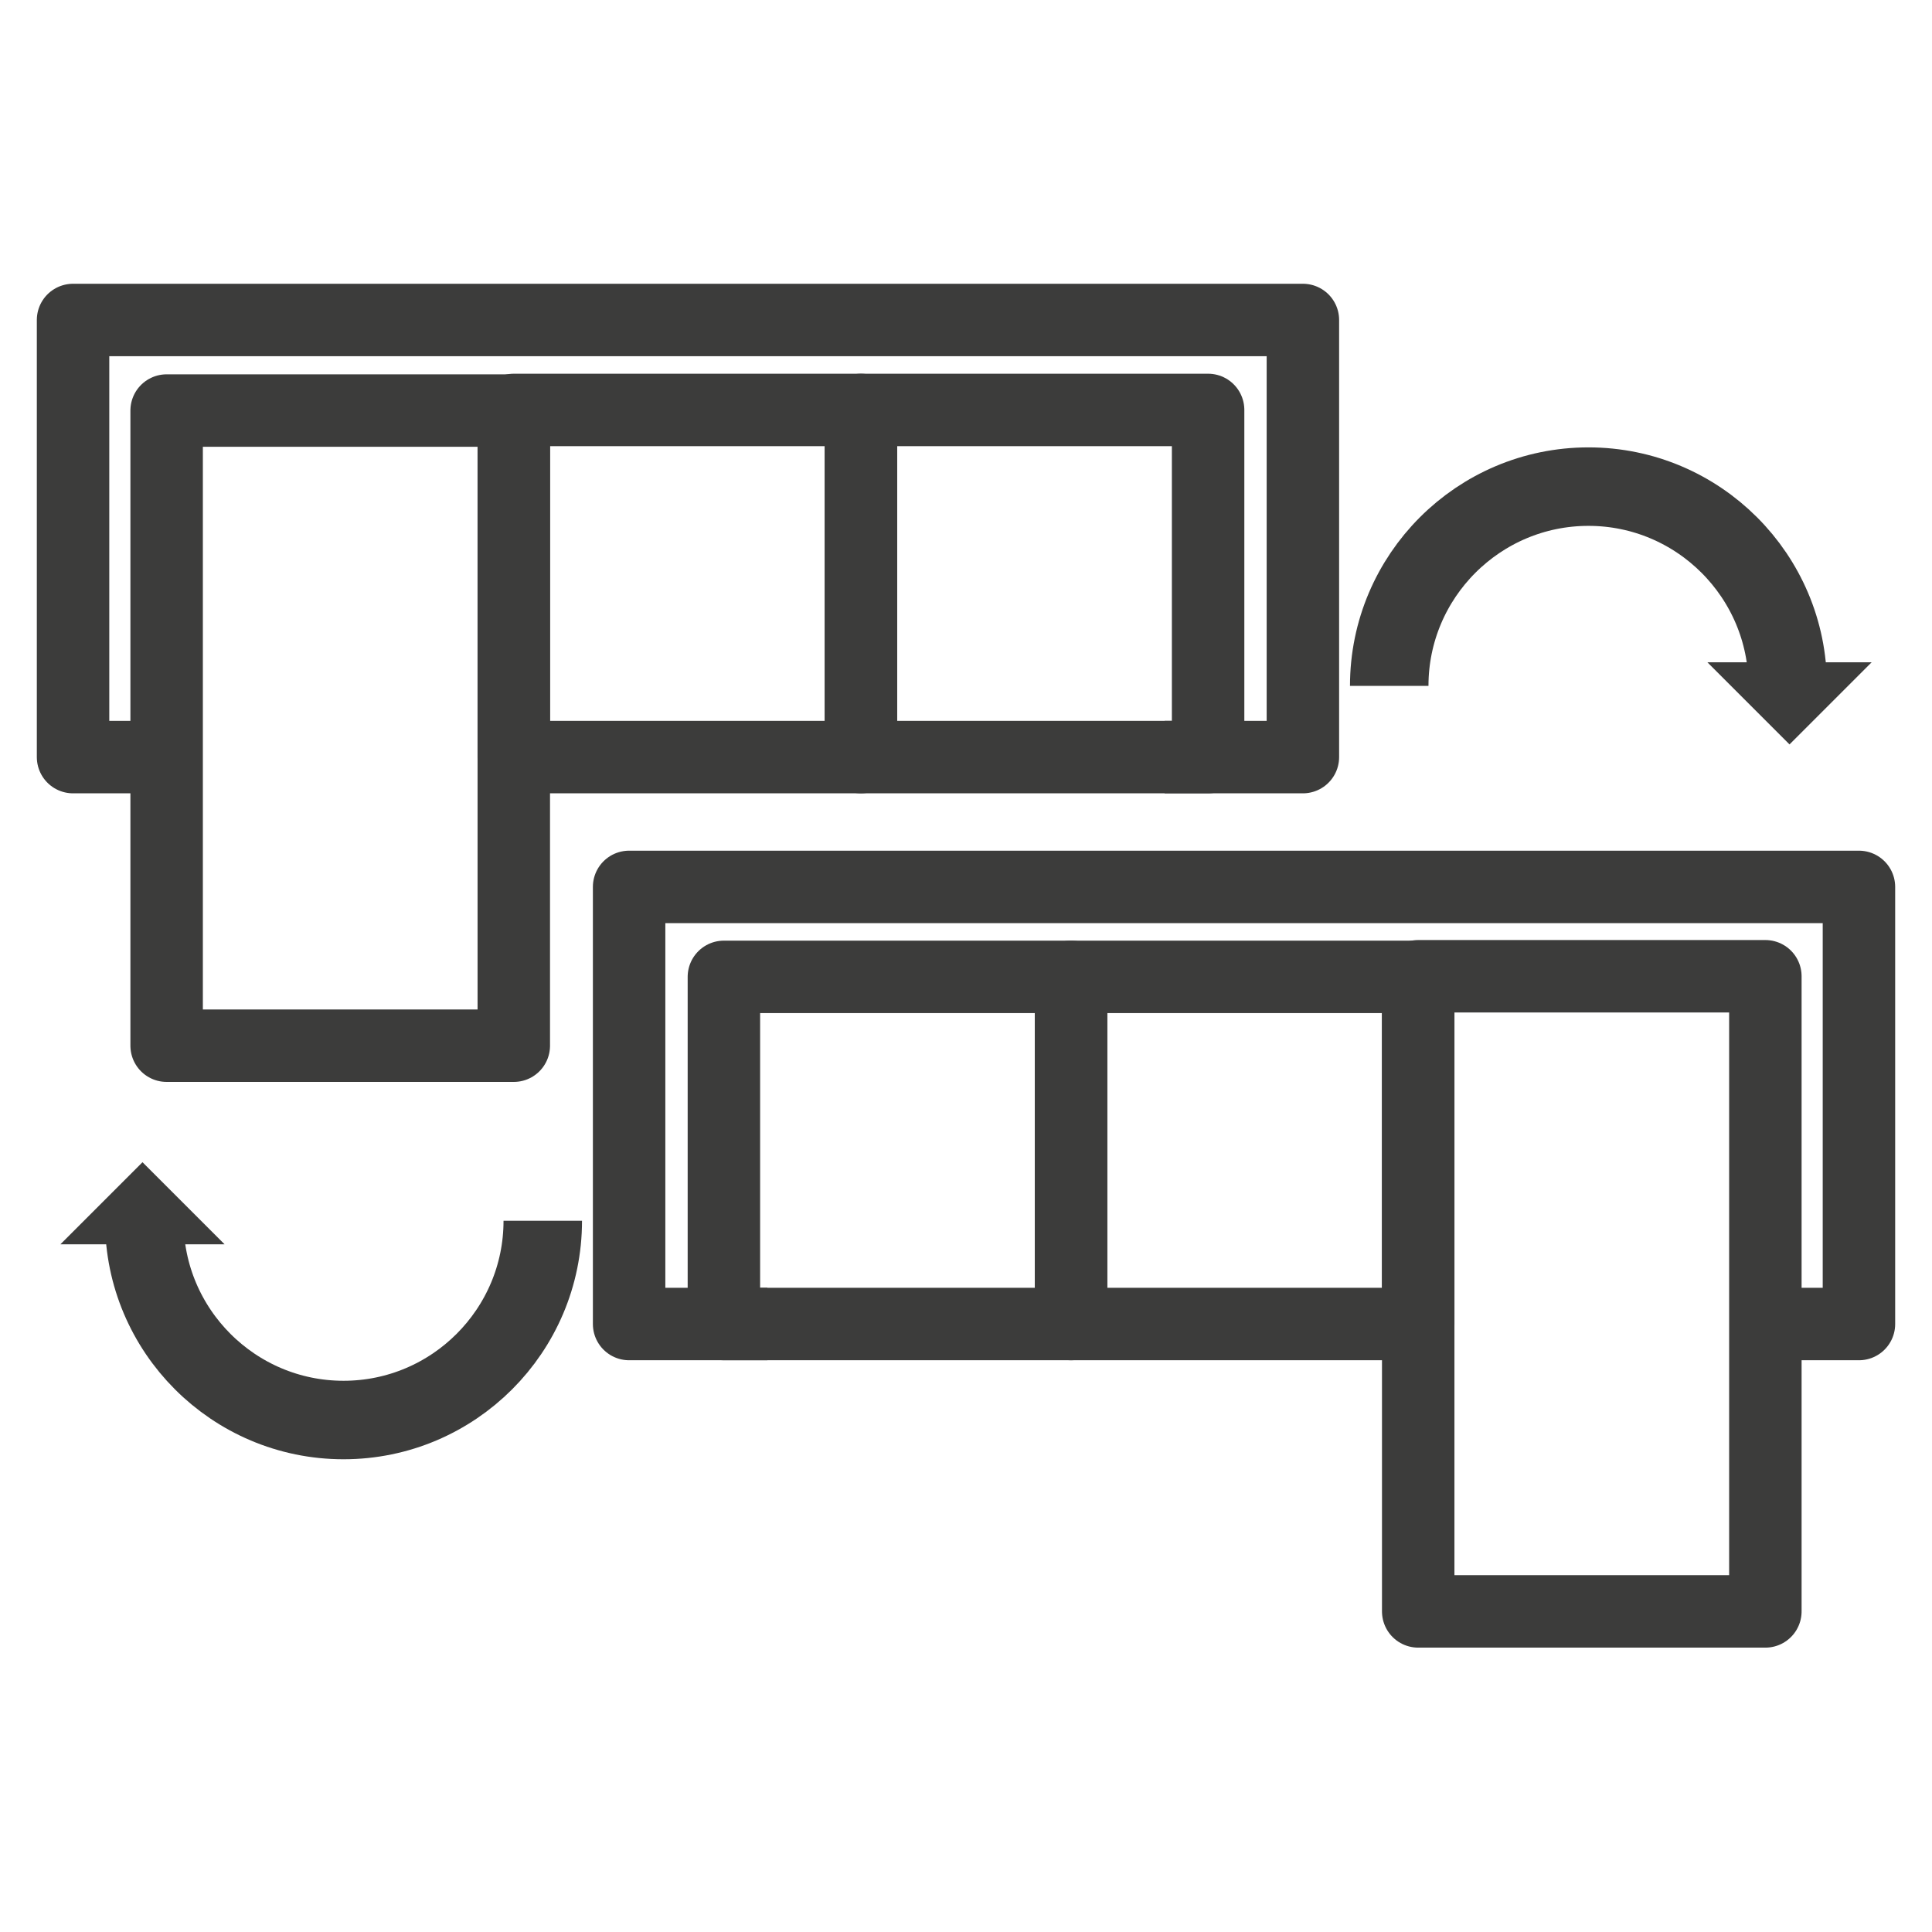
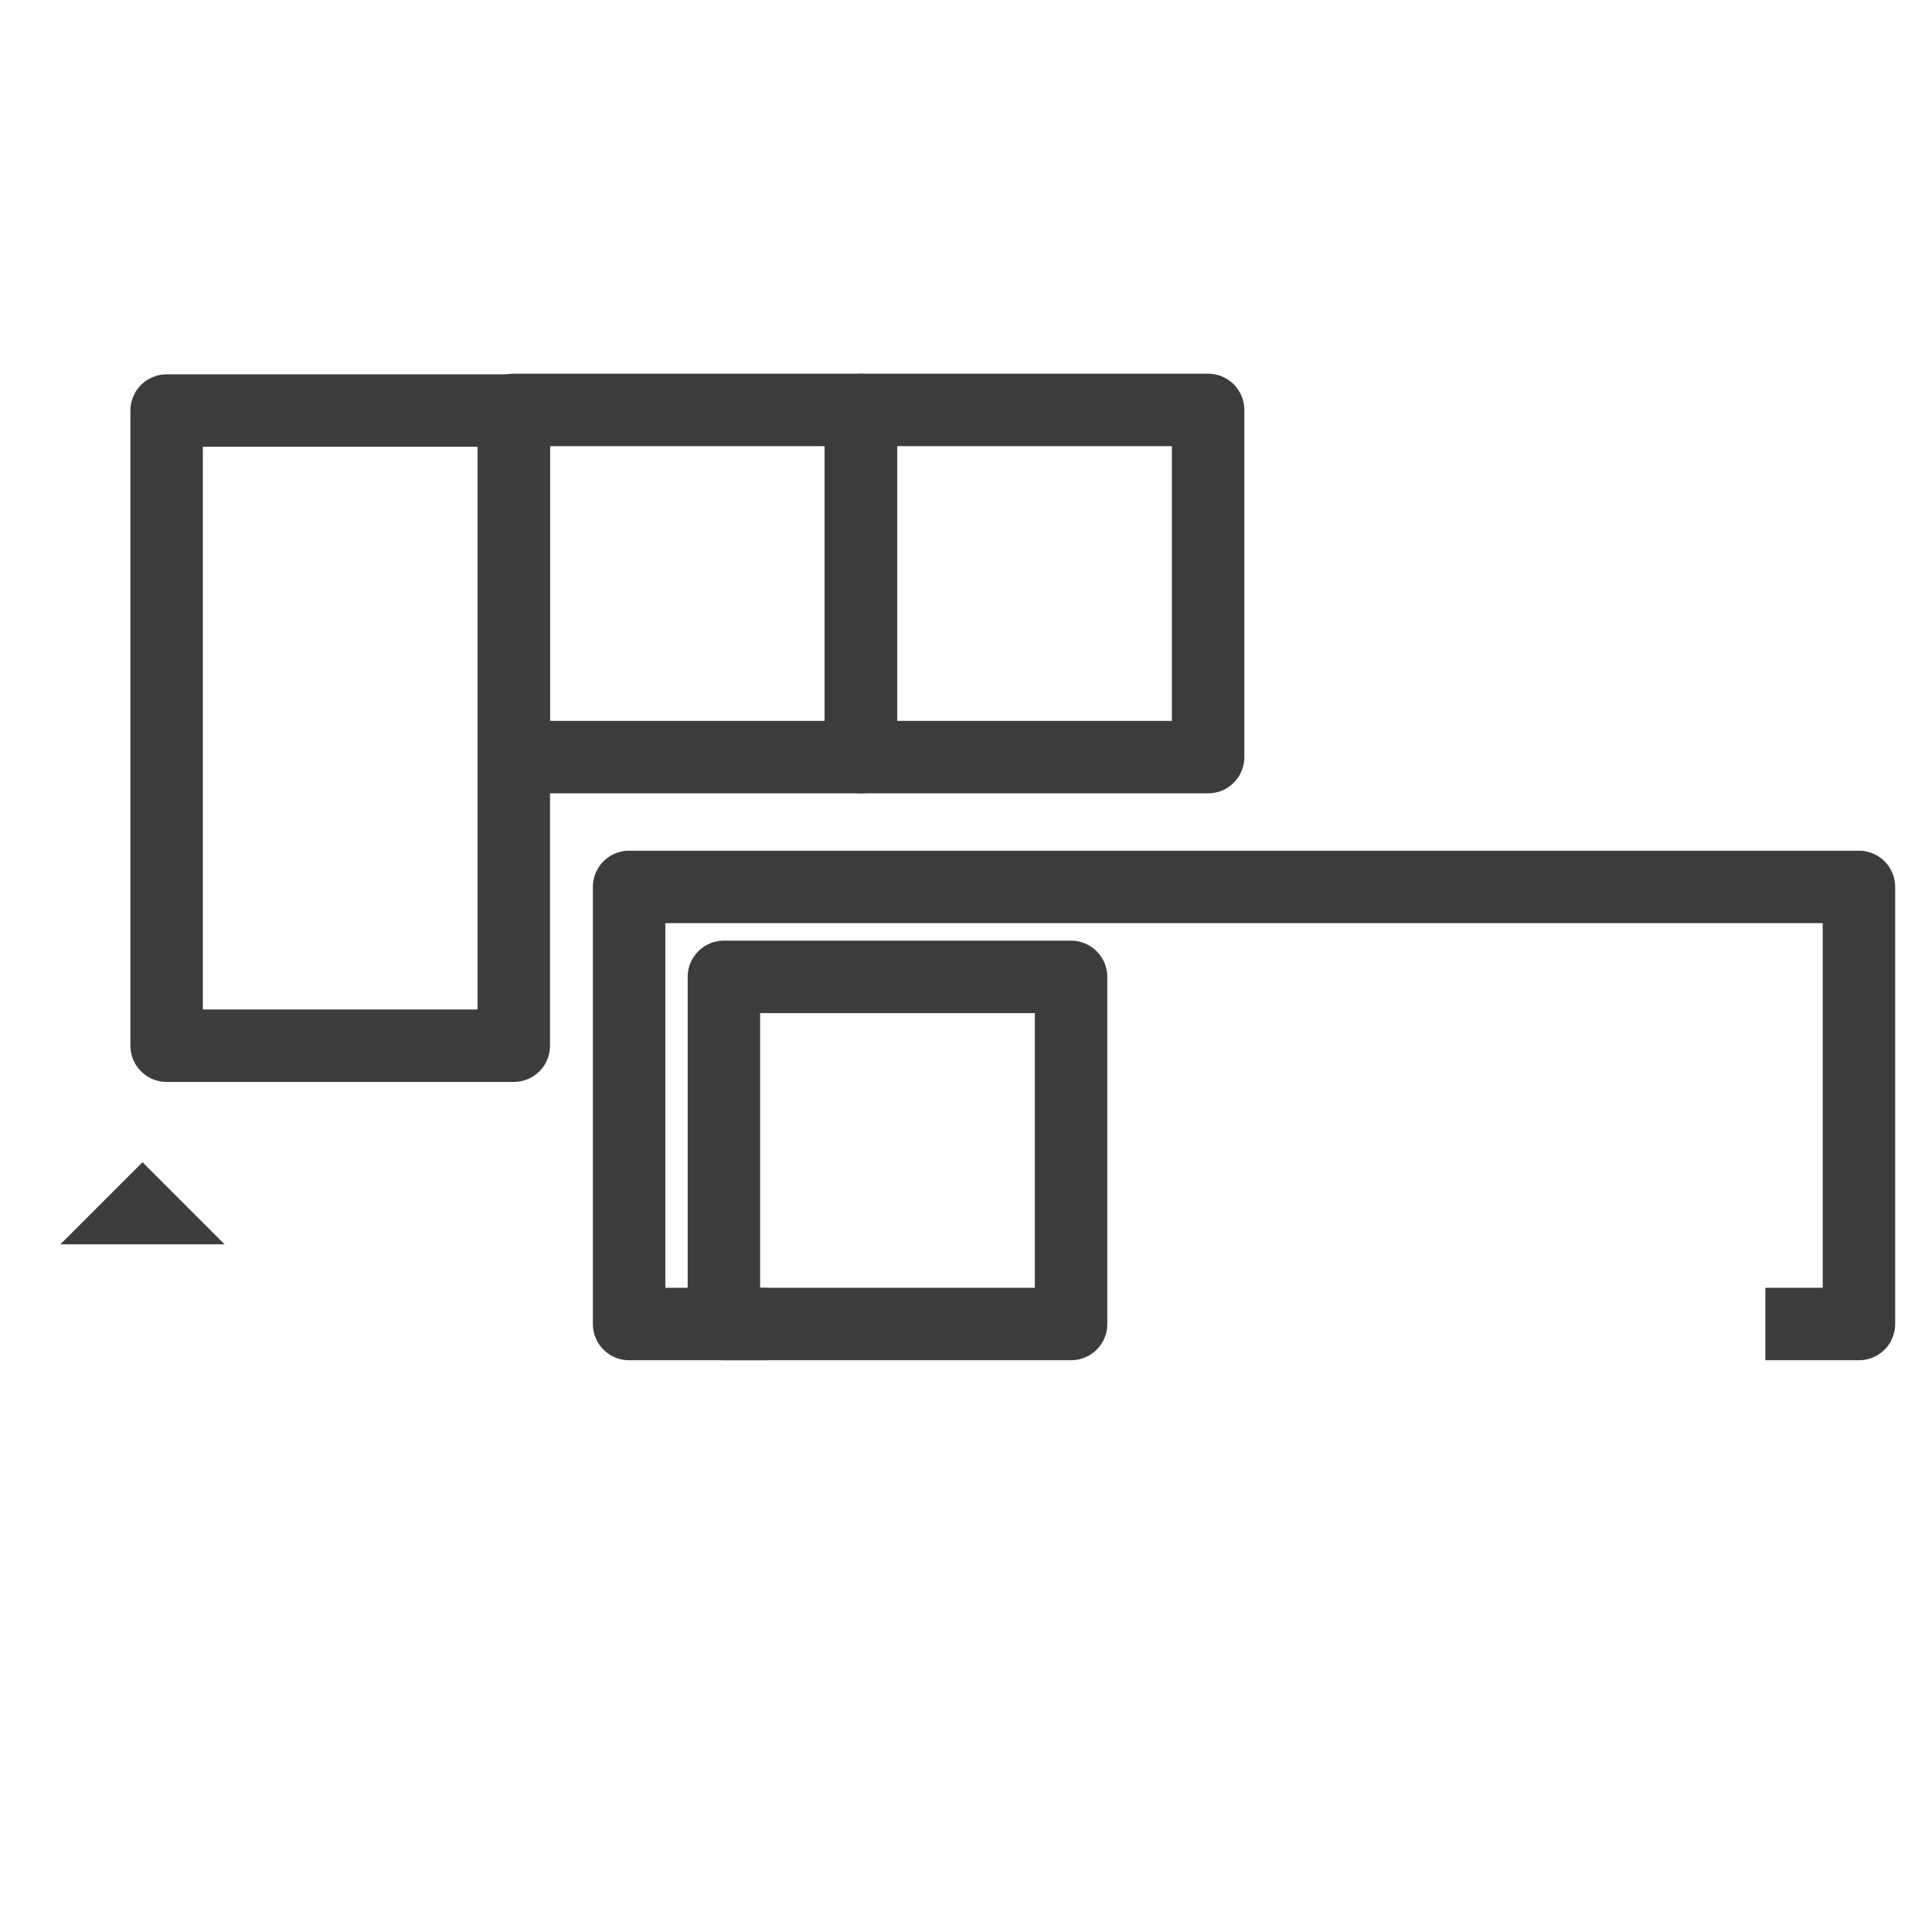
<svg xmlns="http://www.w3.org/2000/svg" id="Capa_1" width="32" height="32" viewBox="0 0 32 32">
  <rect x="8.51" y="6.79" width="5.75" height="5.75" transform="translate(1.72 21.05) rotate(-90)" fill="none" stroke="#3c3c3b" stroke-linejoin="round" stroke-width="1.2" />
  <rect x=".37" y="9.18" width="10.52" height="5.75" transform="translate(-6.42 17.69) rotate(-90)" fill="none" stroke="#3c3c3b" stroke-linejoin="round" stroke-width="1.2" />
  <rect x="14.26" y="6.79" width="5.75" height="5.75" transform="translate(7.47 26.8) rotate(-90)" fill="none" stroke="#3c3c3b" stroke-linejoin="round" stroke-width="1.2" />
-   <polyline points="2.76 12.54 1.21 12.54 1.21 5.3 21.58 5.3 21.58 12.54 19.29 12.54" fill="none" stroke="#3c3c3b" stroke-linejoin="round" stroke-width="1.2" />
-   <rect x="17.74" y="16.18" width="5.75" height="5.75" transform="translate(1.56 39.67) rotate(-90)" fill="none" stroke="#3c3c3b" stroke-linejoin="round" stroke-width="1.2" />
-   <rect x="21.11" y="18.56" width="10.52" height="5.75" transform="translate(4.93 47.8) rotate(-90)" fill="none" stroke="#3c3c3b" stroke-linejoin="round" stroke-width="1.2" />
  <rect x="11.99" y="16.18" width="5.75" height="5.75" transform="translate(-4.19 33.92) rotate(-90)" fill="none" stroke="#3c3c3b" stroke-linejoin="round" stroke-width="1.2" />
  <polyline points="29.24 21.93 30.79 21.93 30.79 14.69 10.42 14.69 10.42 21.93 12.71 21.93" fill="none" stroke="#3c3c3b" stroke-linejoin="round" stroke-width="1.2" />
-   <path d="M23.01,11.36c0-1.82,1.48-3.3,3.3-3.3s3.3,1.48,3.3,3.3" fill="none" stroke="#3c3c3b" stroke-miterlimit="10" stroke-width="1.3" />
-   <path d="M31,10.97c-.45.45-.91.91-1.36,1.36-.45-.45-.91-.91-1.36-1.36h2.73Z" fill="#3c3c3b" stroke-width="0" />
-   <path d="M8.99,20.22c0,1.82-1.48,3.3-3.3,3.3s-3.3-1.48-3.3-3.3" fill="none" stroke="#3c3c3b" stroke-miterlimit="10" stroke-width="1.3" />
+   <path d="M31,10.97h2.73Z" fill="#3c3c3b" stroke-width="0" />
  <path d="M1,20.61c.45-.45.91-.91,1.36-1.36.45.45.91.91,1.36,1.36H1Z" fill="#3c3c3b" stroke-width="0" />
</svg>